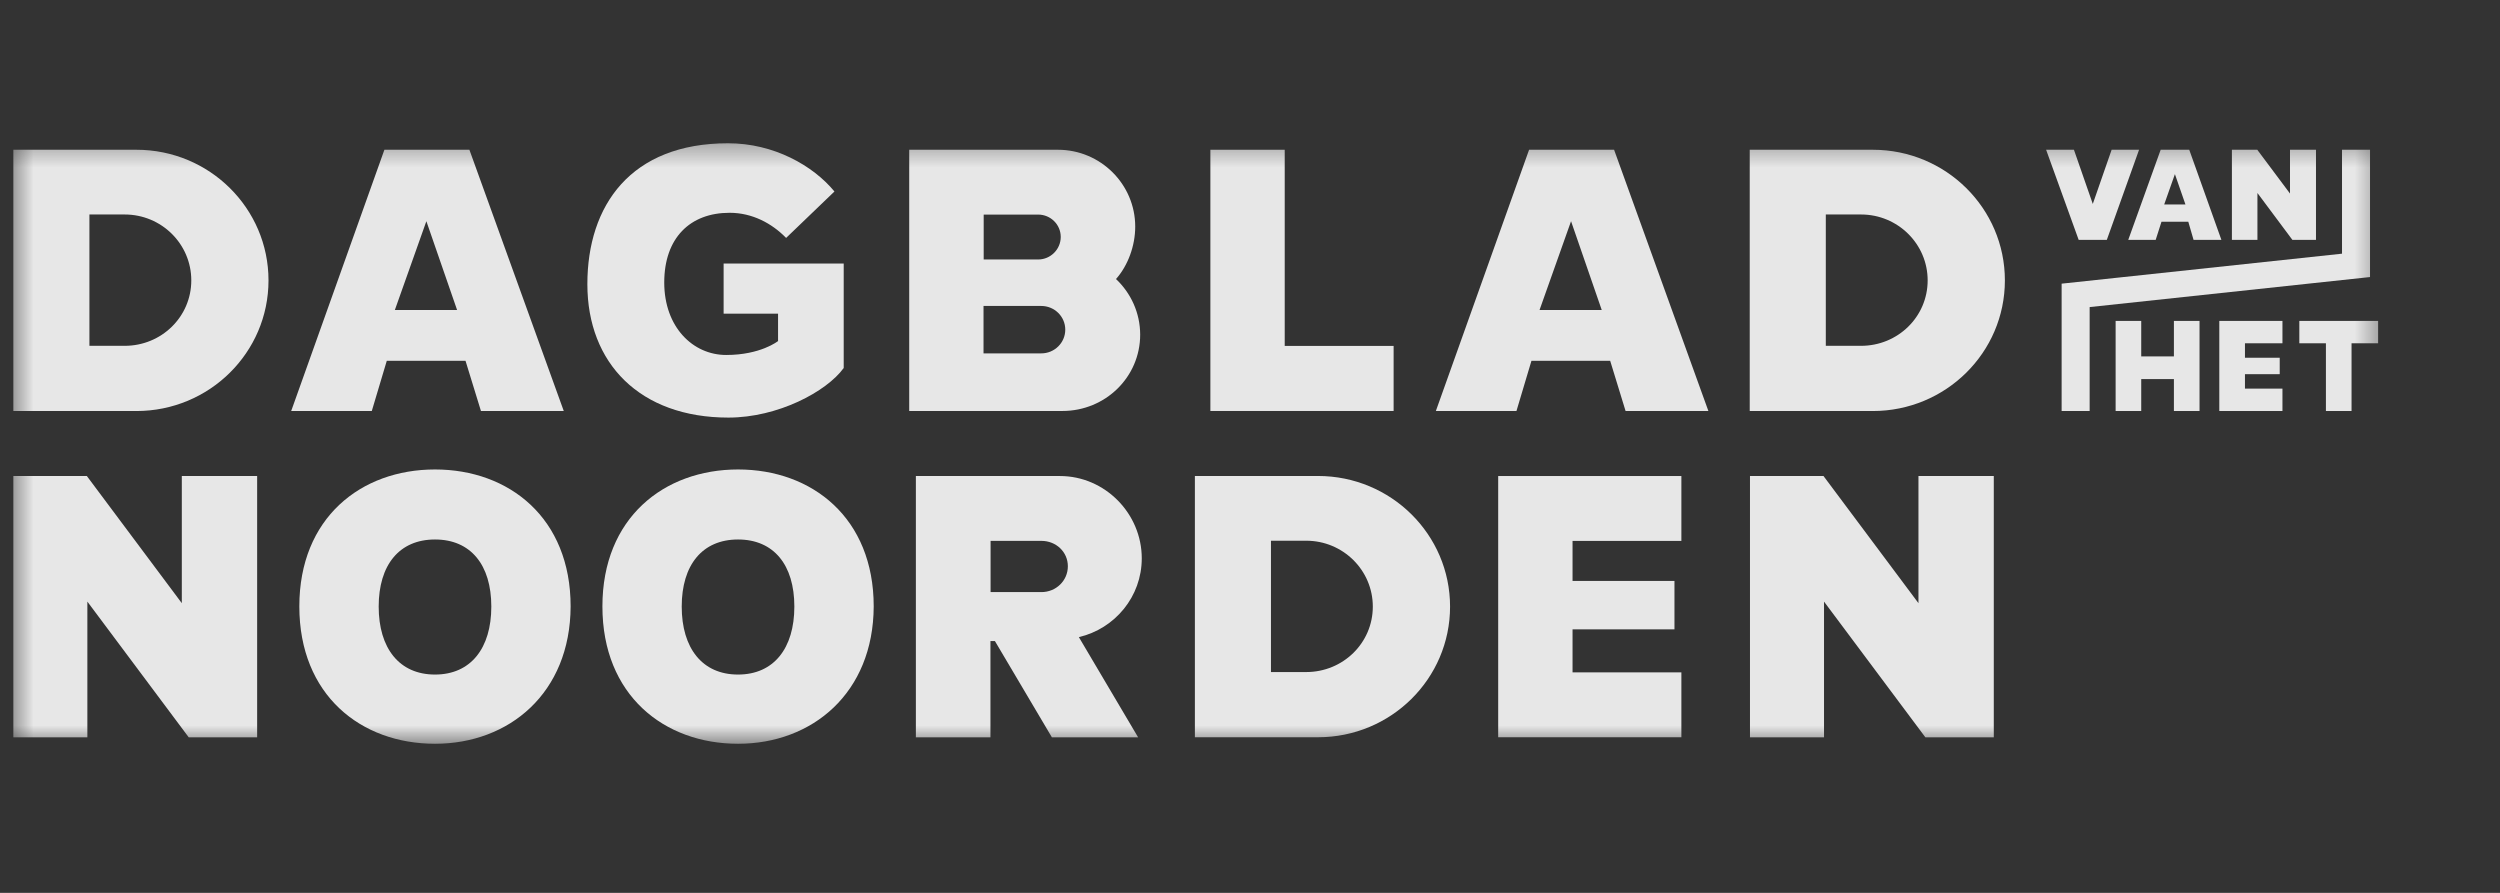
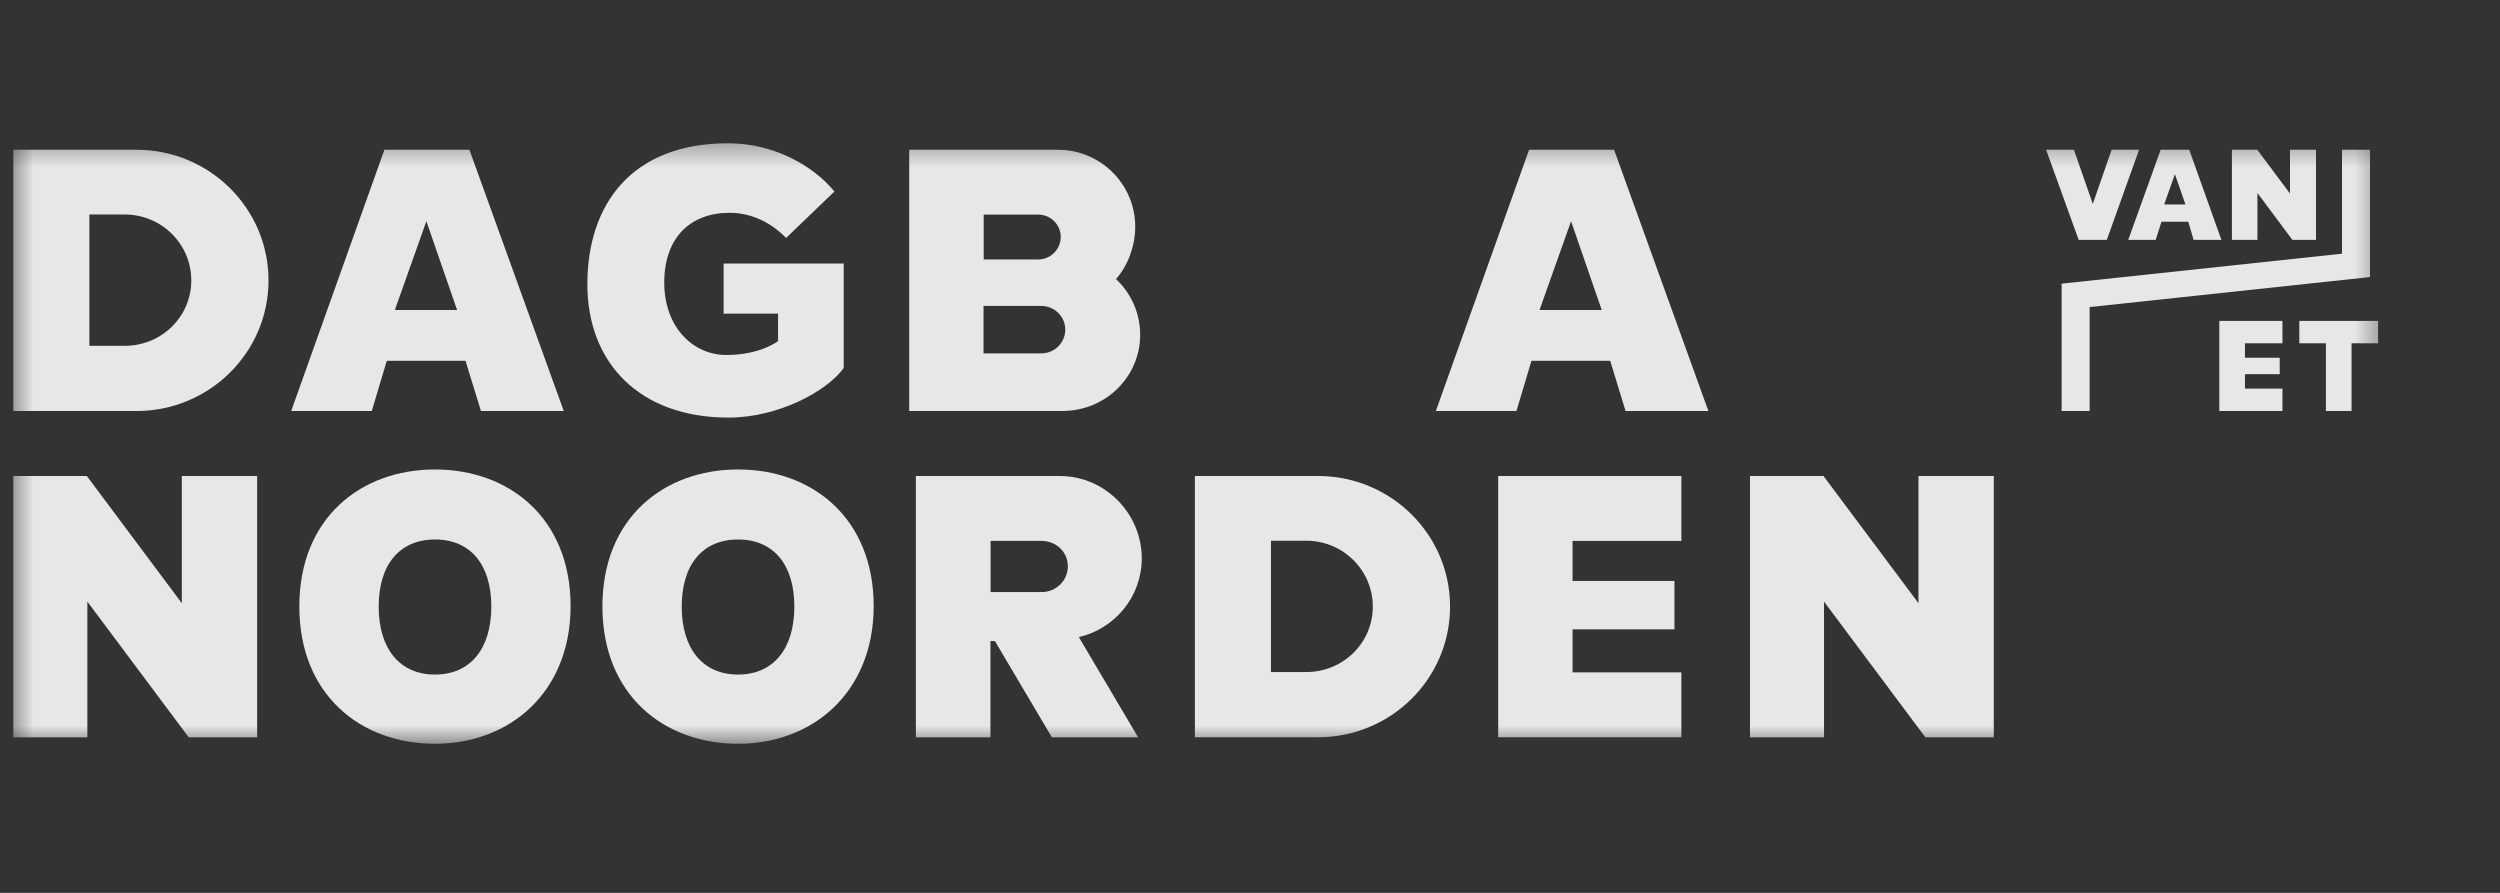
<svg xmlns="http://www.w3.org/2000/svg" width="112" height="40" viewBox="0 0 112 40" fill="none">
  <rect x="0" y="0" width="112" height="40" fill="#333333" stroke="none" />
  <g clip-path="url(#clip0_1145_19664)">
    <g opacity="0.88">
      <mask id="mask0_1145_19664" style="mask-type:luminance" maskUnits="userSpaceOnUse" x="0" y="6" width="107" height="28">
        <path d="M106.66 6.308H0.456V33.424H106.66V6.308Z" fill="white" />
      </mask>
      <g mask="url(#mask0_1145_19664)">
        <path d="M0.598 18.414V6.709H6.111C9.38 6.709 12.029 9.329 12.029 12.562C12.029 15.795 9.378 18.414 6.111 18.414H0.598ZM5.586 15.493C7.234 15.493 8.57 14.193 8.57 12.562C8.57 10.93 7.234 9.609 5.586 9.609H4.006V15.493H5.586Z" fill="white" />
        <path d="M53.531 33.029V21.324H59.045C62.313 21.324 64.963 23.944 64.963 27.176C64.963 30.41 62.313 33.029 59.045 33.029H53.531ZM58.518 30.108C60.166 30.108 61.502 28.808 61.502 27.176C61.502 25.545 60.166 24.224 58.518 24.224H56.939V30.108H58.518Z" fill="white" />
-         <path d="M78.388 18.414V6.709H83.901C87.17 6.709 89.819 9.329 89.819 12.562C89.819 15.795 87.168 18.414 83.901 18.414H78.388ZM83.374 15.493C85.022 15.493 86.359 14.193 86.359 12.562C86.359 10.93 85.022 9.609 83.374 9.609H81.796V15.493H83.374Z" fill="white" />
        <path d="M97.908 9.16H96.956L97.436 7.801L97.908 9.16ZM95.346 10.745H96.575L96.834 9.935H98.036L98.271 10.745H99.518L98.078 6.709H96.798L95.346 10.745Z" fill="white" />
        <path d="M99.991 6.709H101.126L102.592 8.671V6.709H103.756V10.745H102.698L101.133 8.646V10.745H99.989V6.709H99.991Z" fill="white" />
        <path d="M94.601 6.709H95.83L94.386 10.745H93.124L91.666 6.709H92.912L93.757 9.137L94.601 6.709Z" fill="white" />
        <path d="M99.425 18.413H102.254V17.41H100.574V16.763H102.131V16.027H100.574V15.379H102.254V14.377H99.425V18.413Z" fill="white" />
-         <path d="M97.391 16.983V18.413H98.539V14.377H97.391V15.967H95.927V14.377H94.78V18.413H95.927V16.983H97.391Z" fill="white" />
        <path d="M103.01 14.377V15.379H104.201V18.413H105.349V15.379H106.54V14.377H103.01Z" fill="white" />
        <path d="M20.478 13.889H17.689L19.101 9.91L20.478 13.889ZM13.045 18.414H16.656L17.328 16.164H20.855L21.547 18.414H25.257L21.029 6.709H17.221L13.045 18.414Z" fill="white" />
        <path d="M71.758 13.889H68.971L70.383 9.91L71.758 13.889ZM64.326 18.414H67.937L68.609 16.164H72.136L72.826 18.414H76.536L72.311 6.709H68.503L64.326 18.414Z" fill="white" />
-         <path d="M54.225 6.709H57.555V15.497H62.434V18.412H54.225V6.709Z" fill="white" />
        <path d="M49.997 12.501C50.531 11.899 50.858 11.015 50.858 10.151C50.858 8.26 49.309 6.709 47.396 6.709H40.733V18.412H47.596C49.52 18.412 51.08 16.894 51.08 14.992C51.078 14.014 50.663 13.13 49.997 12.501ZM46.65 15.831H44.062V13.707H46.65C47.243 13.707 47.724 14.183 47.724 14.768C47.724 15.355 47.243 15.831 46.65 15.831ZM46.508 11.625H44.069V9.613H46.508C47.068 9.613 47.521 10.061 47.521 10.615C47.521 11.167 47.068 11.625 46.508 11.625Z" fill="white" />
        <path d="M0.598 21.326H3.891L8.145 27.022V21.326H11.52V33.031H8.454L3.914 26.952V33.031H0.598V21.326Z" fill="white" />
        <path d="M78.398 21.326H81.693L85.947 27.022V21.326H89.322V33.031H86.256L81.716 26.952V33.031H78.399V21.326H78.398Z" fill="white" />
        <path d="M16.965 27.174C16.965 25.309 17.888 24.169 19.488 24.169C21.09 24.169 22.011 25.309 22.011 27.174C22.011 29.042 21.09 30.22 19.488 30.22C17.888 30.22 16.965 29.042 16.965 27.174ZM13.41 27.168C13.41 31.134 16.164 33.321 19.488 33.321C22.809 33.321 25.548 31.052 25.564 27.168C25.564 23.205 22.809 21.032 19.488 21.032C16.164 21.033 13.41 23.205 13.41 27.168Z" fill="white" />
        <path d="M30.541 27.174C30.541 25.309 31.464 24.169 33.064 24.169C34.666 24.169 35.587 25.309 35.587 27.174C35.587 29.042 34.666 30.22 33.064 30.22C31.464 30.22 30.541 29.042 30.541 27.174ZM26.988 27.168C26.988 31.134 29.741 33.321 33.066 33.321C36.386 33.321 39.126 31.052 39.142 27.168C39.142 23.205 36.386 21.032 33.066 21.032C29.741 21.033 26.988 23.205 26.988 27.168Z" fill="white" />
        <path d="M67.119 21.326H75.326V24.233H70.45V26.026H75.016V28.195H70.45V30.122H75.326V33.029H67.119V21.326Z" fill="white" />
        <path d="M48.333 28.543L50.987 33.031H47.124L44.572 28.719H44.372V33.031H41.031V21.326H47.484C49.508 21.326 51.151 23.012 51.151 25.013C51.152 26.728 49.949 28.164 48.333 28.543ZM44.378 26.526H46.656C47.309 26.526 47.84 26.016 47.84 25.369C47.84 24.722 47.309 24.231 46.656 24.231H44.378V26.526Z" fill="white" />
        <path d="M92.361 18.414V12.708L104.922 11.365V6.709H106.177V12.412L93.616 13.757V18.414H92.361Z" fill="white" />
        <path d="M32.418 11.807V14.052H34.857V15.279C34.857 15.279 34.081 15.903 32.534 15.903C31.041 15.903 29.758 14.653 29.758 12.656C29.758 10.658 30.918 9.533 32.685 9.533C33.7 9.533 34.578 10.003 35.218 10.659L37.383 8.579C36.425 7.417 34.668 6.418 32.617 6.418C28.261 6.418 26.314 9.197 26.314 12.732C26.314 16.274 28.667 18.708 32.633 18.708C34.848 18.708 37.029 17.547 37.798 16.487V11.807H32.418Z" fill="white" />
      </g>
    </g>
  </g>
  <defs>
    <clipPath id="clip0_1145_19664">
      <rect width="112" height="40" fill="white" />
    </clipPath>
  </defs>
</svg>